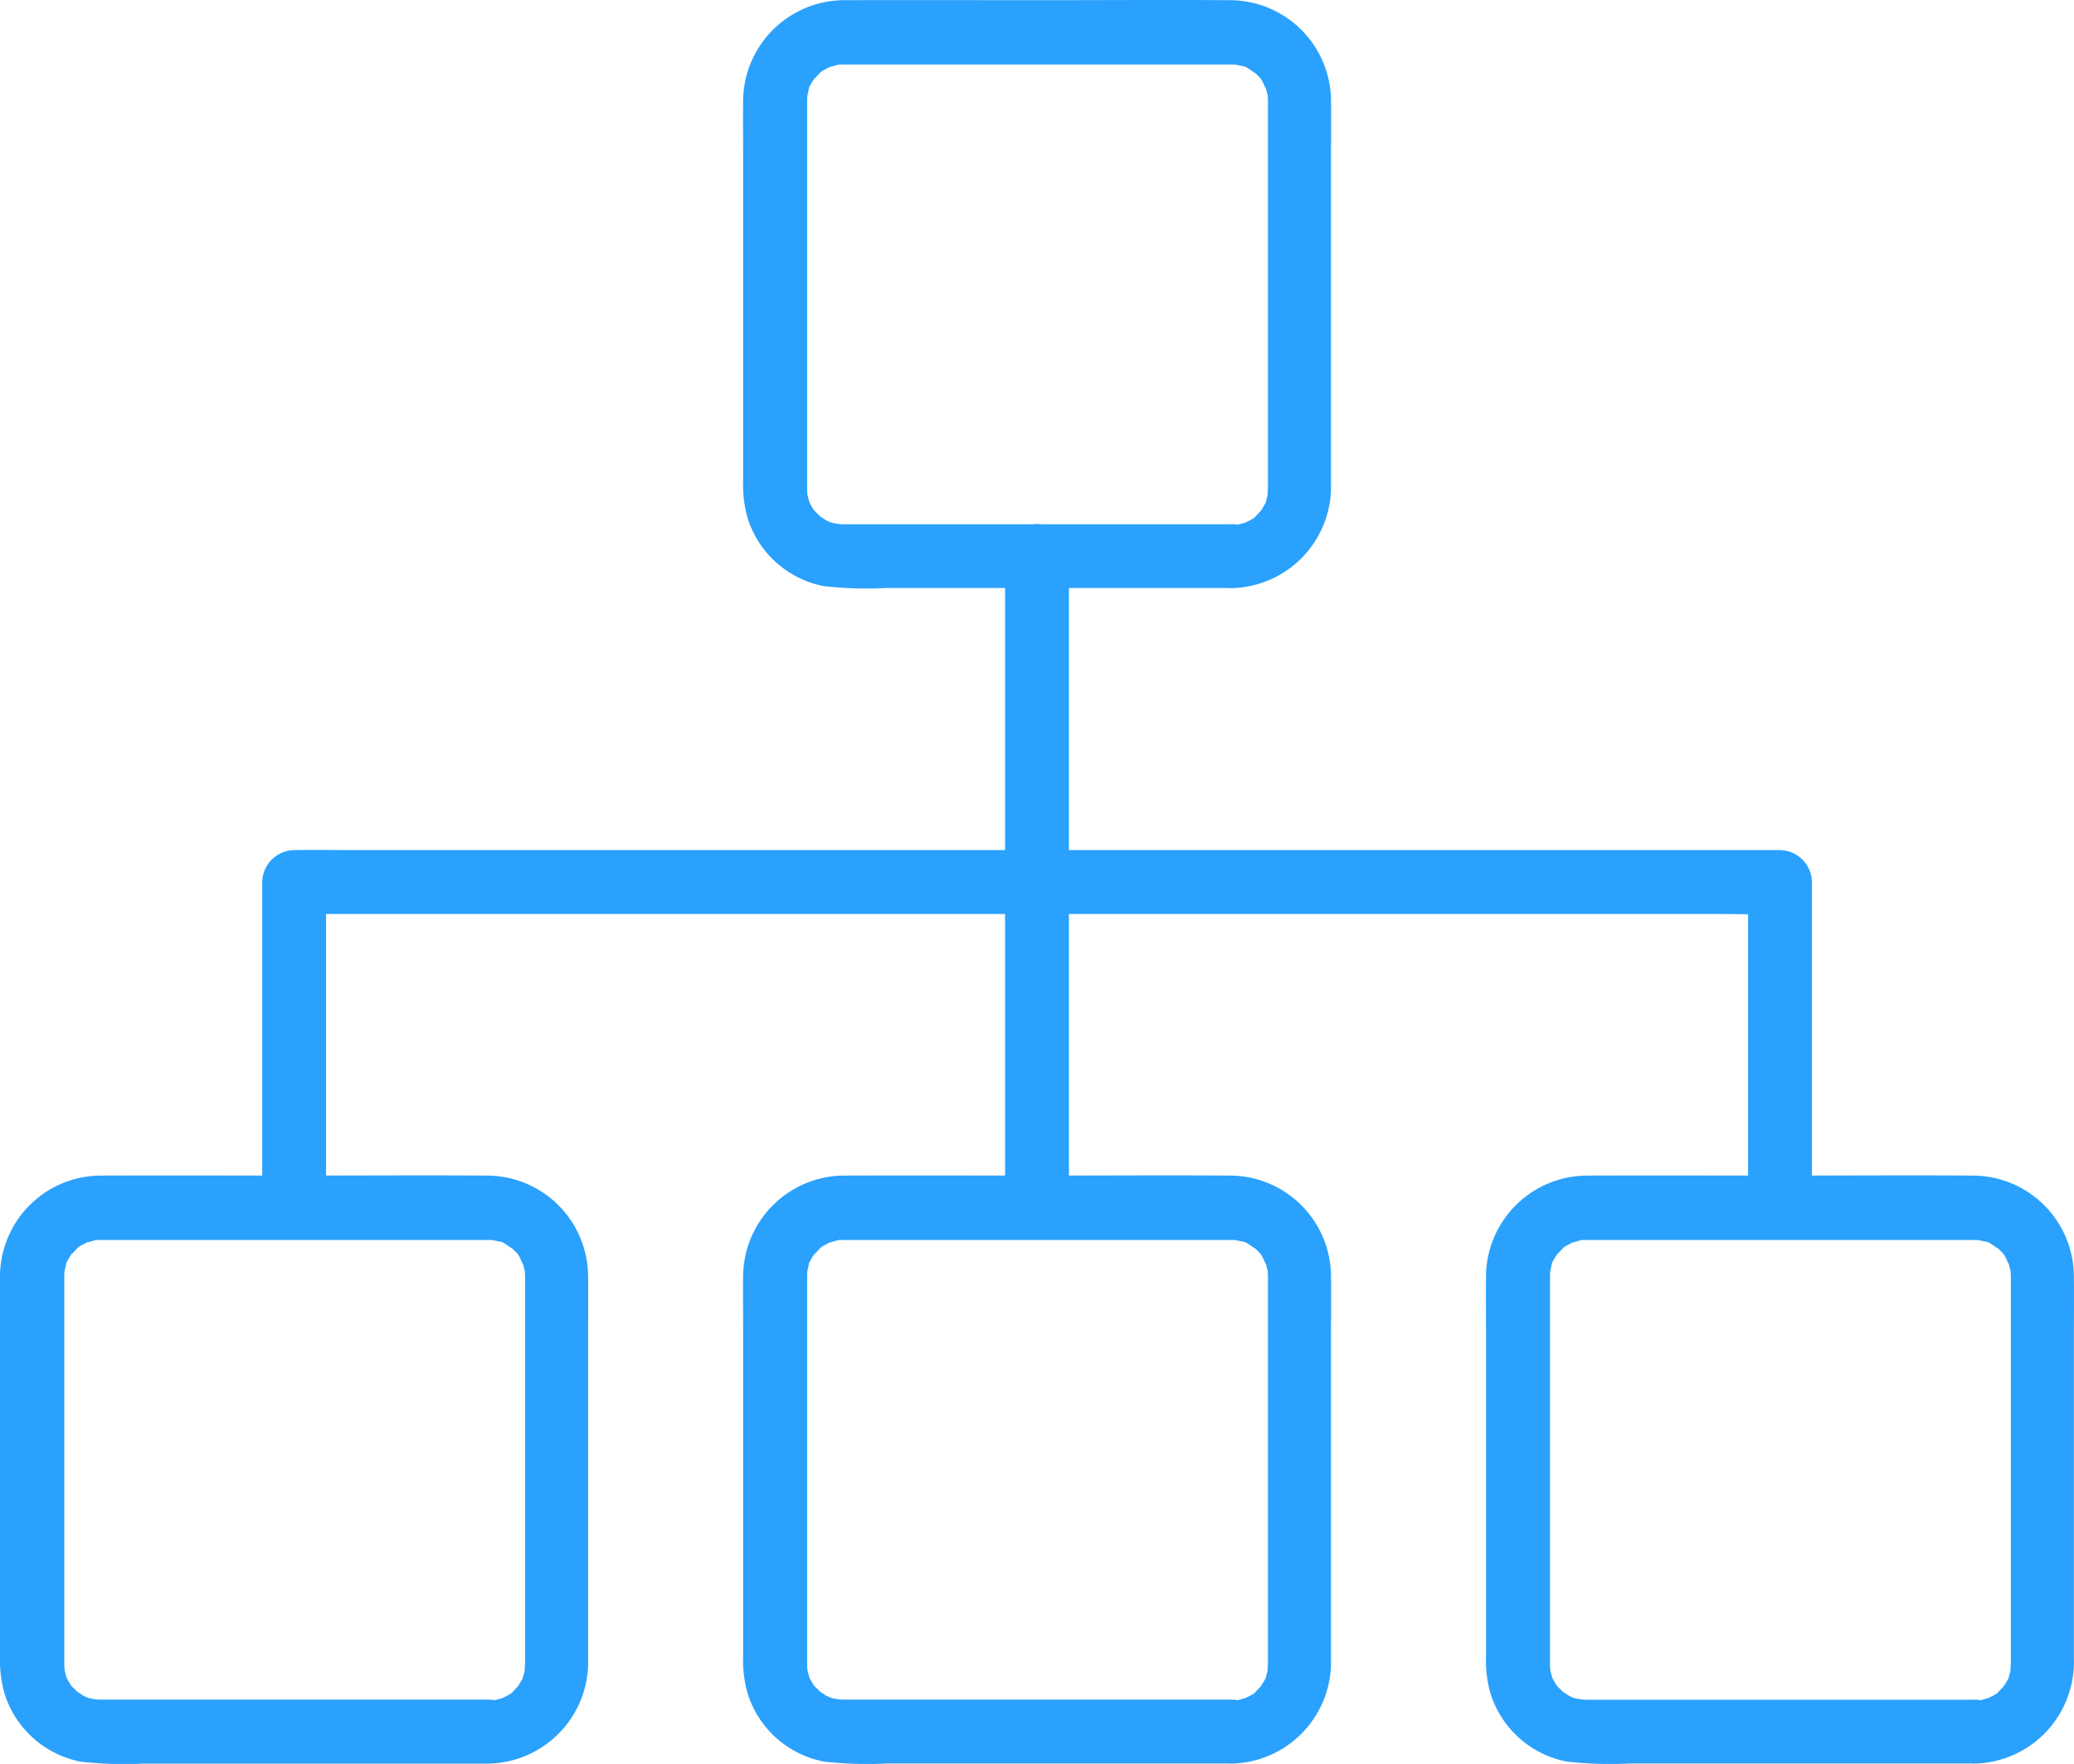
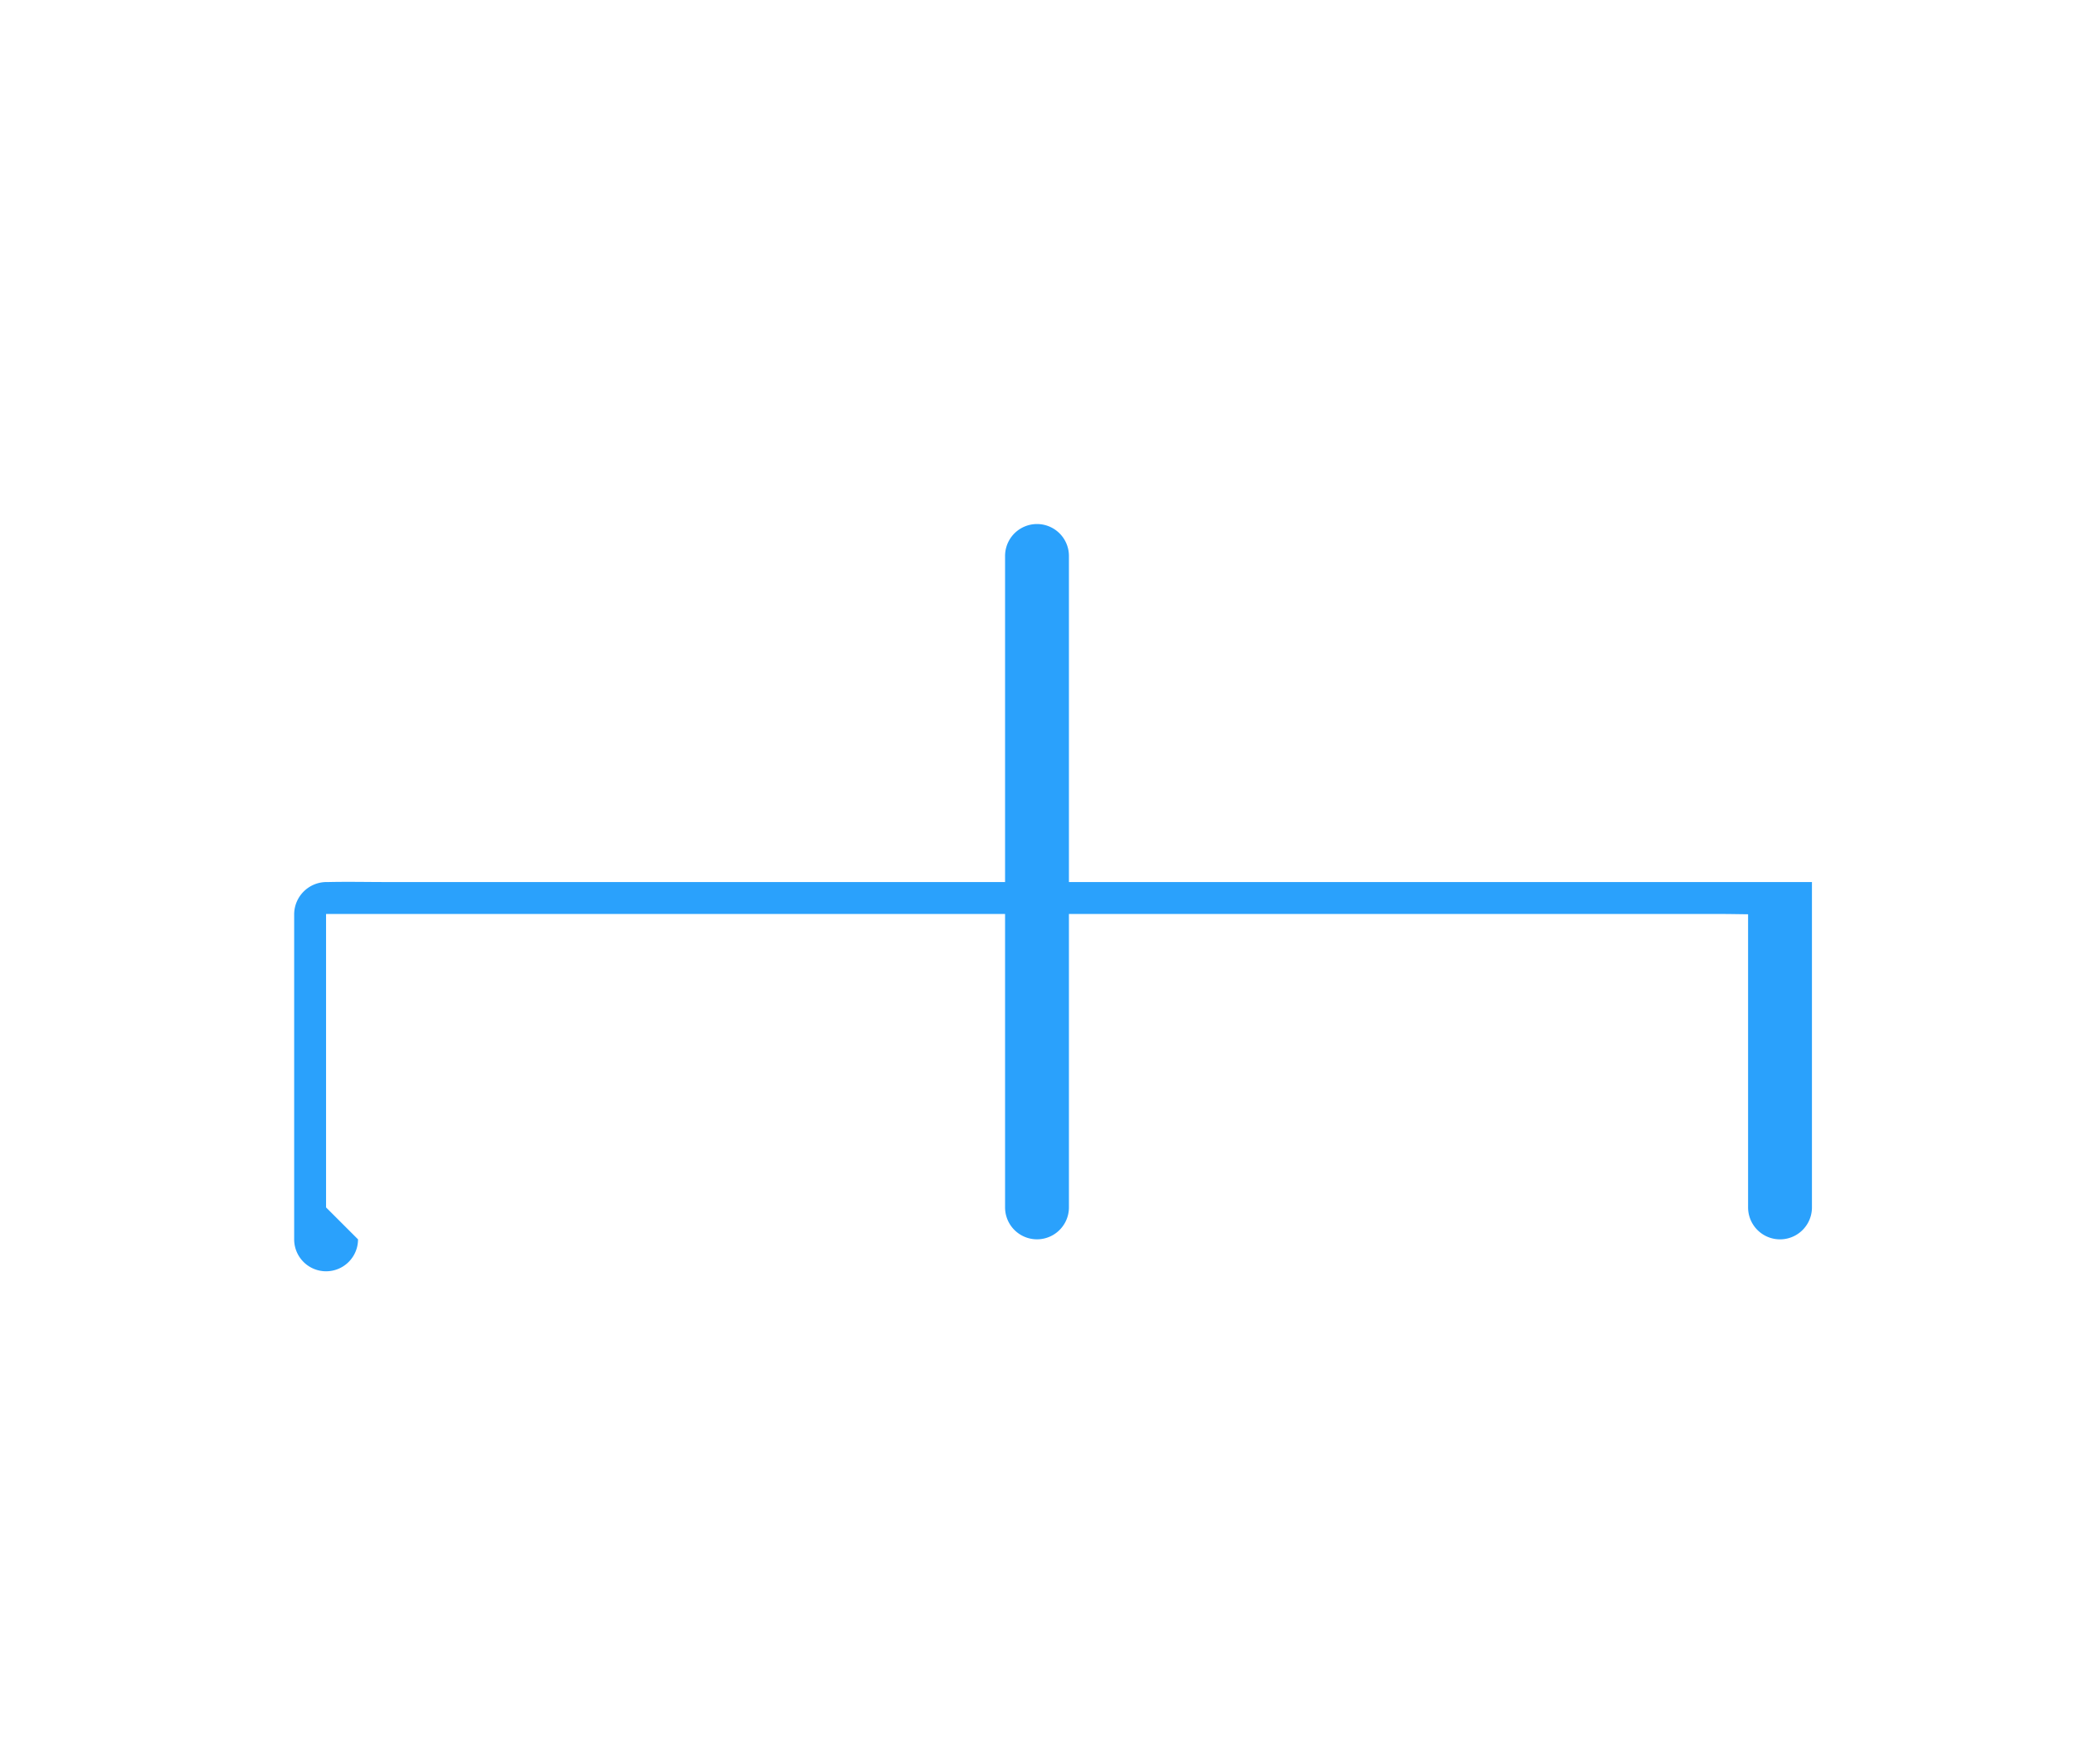
<svg xmlns="http://www.w3.org/2000/svg" width="56.446" height="48" viewBox="0 0 56.446 48">
  <g id="Governance" transform="translate(0 0)">
-     <path id="Path_2489" data-name="Path 2489" d="M33.513,14.266H22.943c-.058,0-.11-.006-.168-.006.168.012-.052-.017-.11-.029-.023-.006-.18-.058-.075-.017s-.1-.052-.1-.052c-.035-.023-.226-.151-.162-.1s-.017-.017-.029-.029a.887.887,0,0,0-.1-.1c-.023-.023-.1-.127-.006.006a.884.884,0,0,1-.064-.093c-.023-.041-.052-.087-.075-.127s-.064-.191-.017-.035a1.915,1.915,0,0,1-.07-.261c-.023-.1.006.023.006.041,0-.052-.006-.1-.006-.156V2.735c0-.035.012-.22,0-.133s.041-.145.046-.185c.029-.145.012-.052-.006-.006a.53.53,0,0,1,.052-.1,1.756,1.756,0,0,1,.139-.22c-.1.139.1-.093.139-.127.07-.064-.017.012-.029.017a.953.953,0,0,1,.127-.081c.041-.023.087-.046.133-.07.012-.006.127-.052.035-.017s.145-.035.185-.046c.156-.046.041-.006,0-.006a1.412,1.412,0,0,1,.156-.006H33.519c.035,0,.238.012.133,0-.075-.006.139.041.185.046.029.006.162.058.006-.006a.584.584,0,0,1,.133.07c.041.023.261.191.133.075.064.058.127.116.185.18s-.012-.017-.017-.029a.953.953,0,0,1,.081.127c.035.052.122.29.075.133a2.171,2.171,0,0,1,.07.261c.029.127.006-.133,0,0,0,.041.006.081.006.122V13.252c0,.075-.023.3.006.145-.017.087-.041.174-.064.261s.012-.017.017-.029a.584.584,0,0,1-.07.133c-.023.046-.052.087-.075.127-.006.012-.081.11-.023.035s-.1.1-.133.133c-.1.11-.035.029.006.006a.953.953,0,0,1-.127.081c-.035.023-.243.116-.168.087s-.139.035-.185.046-.162.017,0,.006a.519.519,0,0,0-.18-.017.869.869,0,1,0,0,1.738,2.766,2.766,0,0,0,2.712-2.839V4.415c0-.556.006-1.118,0-1.675A2.756,2.756,0,0,0,33.467.005c-1.709-.012-3.419,0-5.128,0-1.773,0-3.541-.006-5.314,0a2.762,2.762,0,0,0-2.8,2.712c-.006.5,0,1,0,1.5v8.866a3.311,3.311,0,0,0,.122,1.014,2.714,2.714,0,0,0,2.08,1.854A10.518,10.518,0,0,0,24.131,16h9.382a.869.869,0,0,0,0-1.738m0,31.987H22.943c-.058,0-.11-.006-.168-.006.168.012-.052-.017-.11-.029-.023-.006-.18-.058-.075-.017s-.1-.052-.1-.052c-.035-.023-.226-.151-.162-.1s-.017-.017-.029-.029a.886.886,0,0,0-.1-.1c-.023-.023-.1-.127-.006.006a.885.885,0,0,1-.064-.093c-.023-.041-.052-.087-.075-.127s-.064-.191-.017-.035a1.915,1.915,0,0,1-.07-.261c-.023-.1.006.023.006.041,0-.052-.006-.1-.006-.156V34.722c0-.035.012-.22,0-.133s.041-.145.046-.185c.029-.145.012-.052-.006-.006a.53.53,0,0,1,.052-.1,1.756,1.756,0,0,1,.139-.22c-.1.139.1-.093.139-.127.07-.064-.017.012-.029.017a.953.953,0,0,1,.127-.081c.041-.023.087-.046.133-.07.012-.006.127-.052.035-.017s.145-.035.185-.046c.156-.046.041-.006,0-.006a1.413,1.413,0,0,1,.156-.006H33.519c.035,0,.238.012.133,0-.075-.006.139.041.185.046.029.006.162.058.006-.006a.584.584,0,0,1,.133.07c.041.023.261.191.133.075.064.058.127.116.185.18s-.012-.017-.017-.029a.953.953,0,0,1,.081.127c.035.052.122.29.075.133a2.171,2.171,0,0,1,.07.261c.029.127.006-.133,0,0,0,.041.006.081.006.122V45.239c0,.075-.023.3.006.145-.017.087-.041.174-.064.261s.012-.017.017-.029a.584.584,0,0,1-.07.133c-.023.046-.052.087-.075.127-.006.012-.081.11-.023.035s-.1.1-.133.133c-.1.11-.035.029.006.006a.953.953,0,0,1-.127.081c-.035.023-.243.116-.168.087s-.139.035-.185.046-.162.017,0,.006a.519.519,0,0,0-.18-.017.869.869,0,1,0,0,1.738,2.766,2.766,0,0,0,2.712-2.839V36.4c0-.556.006-1.118,0-1.675a2.756,2.756,0,0,0-2.758-2.735c-1.709-.012-3.419,0-5.128,0-1.773,0-3.541-.006-5.314,0a2.762,2.762,0,0,0-2.8,2.712c-.006.5,0,1,0,1.5v8.866a3.311,3.311,0,0,0,.122,1.014,2.714,2.714,0,0,0,2.08,1.854,10.518,10.518,0,0,0,1.709.052h9.382a.869.869,0,0,0,0-1.738m-20.218,0H2.726c-.058,0-.11-.006-.168-.006.168.012-.052-.017-.11-.029-.023-.006-.18-.058-.075-.017s-.1-.052-.1-.052c-.035-.023-.226-.151-.162-.1s-.017-.017-.029-.029a.886.886,0,0,0-.1-.1c-.023-.023-.1-.127-.006.006a.885.885,0,0,1-.064-.093c-.023-.041-.052-.087-.075-.127s-.064-.191-.017-.035a1.915,1.915,0,0,1-.07-.261c-.023-.1.006.023.006.041,0-.052-.006-.1-.006-.156V34.722c0-.035.012-.22,0-.133s.041-.145.046-.185c.029-.145.012-.052-.006-.006a.53.53,0,0,1,.052-.1,1.757,1.757,0,0,1,.139-.22c-.1.139.1-.093.139-.127.07-.064-.017.012-.029.017a.953.953,0,0,1,.127-.081c.041-.023.087-.046.133-.07.012-.006.127-.052.035-.017s.145-.035.185-.046c.156-.046.041-.006,0-.006a1.413,1.413,0,0,1,.156-.006H13.3c.035,0,.238.012.133,0-.075-.006.139.041.185.046.029.006.162.058.006-.006a.584.584,0,0,1,.133.07c.041.023.261.191.133.075.064.058.127.116.185.18s-.012-.017-.017-.029a.953.953,0,0,1,.081.127c.035.052.122.29.075.133a2.17,2.17,0,0,1,.07.261c.029.127.006-.133,0,0,0,.041.006.081.006.122V45.239c0,.075-.023.3.006.145-.017.087-.041.174-.064.261s.012-.017.017-.029a.584.584,0,0,1-.07.133c-.023.046-.052.087-.075.127-.006.012-.081.11-.023.035s-.1.1-.133.133c-.1.11-.035.029.006.006a.953.953,0,0,1-.127.081c-.035.023-.243.116-.168.087s-.139.035-.185.046-.162.017,0,.006a.519.519,0,0,0-.18-.017.869.869,0,1,0,0,1.738,2.766,2.766,0,0,0,2.712-2.839V36.4c0-.556.006-1.118,0-1.675a2.756,2.756,0,0,0-2.758-2.735c-1.709-.012-3.419,0-5.128,0-1.773,0-3.541-.006-5.314,0A2.754,2.754,0,0,0,0,34.7c-.006.5,0,1,0,1.5v8.866a3.312,3.312,0,0,0,.122,1.014A2.714,2.714,0,0,0,2.2,47.939a10.518,10.518,0,0,0,1.709.052H13.3a.869.869,0,1,0,0-1.738m40.436,0H43.161c-.058,0-.11-.006-.168-.006.168.012-.052-.017-.11-.029-.023-.006-.18-.058-.075-.017s-.1-.052-.1-.052c-.035-.023-.226-.151-.162-.1s-.017-.017-.029-.029a.886.886,0,0,0-.1-.1c-.023-.023-.1-.127-.006.006a.883.883,0,0,1-.064-.093c-.023-.041-.052-.087-.075-.127s-.064-.191-.017-.035a1.916,1.916,0,0,1-.07-.261c-.023-.1.006.023.006.041,0-.052-.006-.1-.006-.156V34.722c0-.035.012-.22,0-.133s.041-.145.046-.185c.029-.145.012-.052-.006-.006a.53.53,0,0,1,.052-.1,1.756,1.756,0,0,1,.139-.22c-.1.139.1-.093.139-.127.07-.064-.017.012-.029.017a.953.953,0,0,1,.127-.081c.041-.023.087-.046.133-.07.012-.006.127-.052.035-.017s.145-.035.185-.046c.156-.046.041-.006,0-.006a1.413,1.413,0,0,1,.156-.006H53.737c.035,0,.238.012.133,0-.075-.006.139.041.185.046.029.006.162.058.006-.006a.584.584,0,0,1,.133.07c.041.023.261.191.133.075.064.058.127.116.185.18s-.012-.017-.017-.029a.953.953,0,0,1,.081.127c.035.052.122.29.075.133a2.168,2.168,0,0,1,.07.261c.029.127.006-.133,0,0,0,.041.006.081.006.122V45.239c0,.075-.023.3.006.145-.017.087-.041.174-.064.261s.012-.017.017-.029a.584.584,0,0,1-.07.133c-.023.046-.052.087-.075.127-.006.012-.081.11-.023.035s-.1.1-.133.133c-.1.11-.035.029.006.006a.952.952,0,0,1-.127.081c-.035.023-.243.116-.168.087s-.139.035-.185.046-.162.017,0,.006a.519.519,0,0,0-.18-.017.869.869,0,1,0,0,1.738,2.766,2.766,0,0,0,2.712-2.839V36.4c0-.556.006-1.118,0-1.675a2.756,2.756,0,0,0-2.758-2.735c-1.709-.012-3.419,0-5.128,0-1.773,0-3.541-.006-5.314,0a2.762,2.762,0,0,0-2.8,2.712c-.006.5,0,1,0,1.5v8.866a3.312,3.312,0,0,0,.122,1.014,2.714,2.714,0,0,0,2.08,1.854,10.518,10.518,0,0,0,1.709.052h9.382a.869.869,0,1,0,0-1.738" transform="translate(0 0)" fill="#2aa1fc" />
    <path id="Path_2490" data-name="Path 2490" d="M473.782,264.67V246.944a.869.869,0,1,0-1.738,0V264.67a.869.869,0,0,0,1.738,0" transform="translate(-444.69 -231.815)" fill="#2aa1fc" />
-     <path id="Path_2491" data-name="Path 2491" d="M124.883,408.829v-8.854l-.869.869h38.8c.522,0,1.049.023,1.57,0h.07l-.869-.869v8.854a.869.869,0,0,0,1.738,0v-8.854a.883.883,0,0,0-.869-.869h-38.8c-.522,0-1.049-.012-1.57,0h-.069a.883.883,0,0,0-.869.869v8.854a.869.869,0,0,0,1.738,0" transform="translate(-116.009 -375.973)" fill="#2aa1fc" />
+     <path id="Path_2491" data-name="Path 2491" d="M124.883,408.829v-8.854l-.869.869h38.8c.522,0,1.049.023,1.57,0h.07l-.869-.869v8.854a.869.869,0,0,0,1.738,0v-8.854h-38.8c-.522,0-1.049-.012-1.57,0h-.069a.883.883,0,0,0-.869.869v8.854a.869.869,0,0,0,1.738,0" transform="translate(-116.009 -375.973)" fill="#2aa1fc" />
  </g>
</svg>